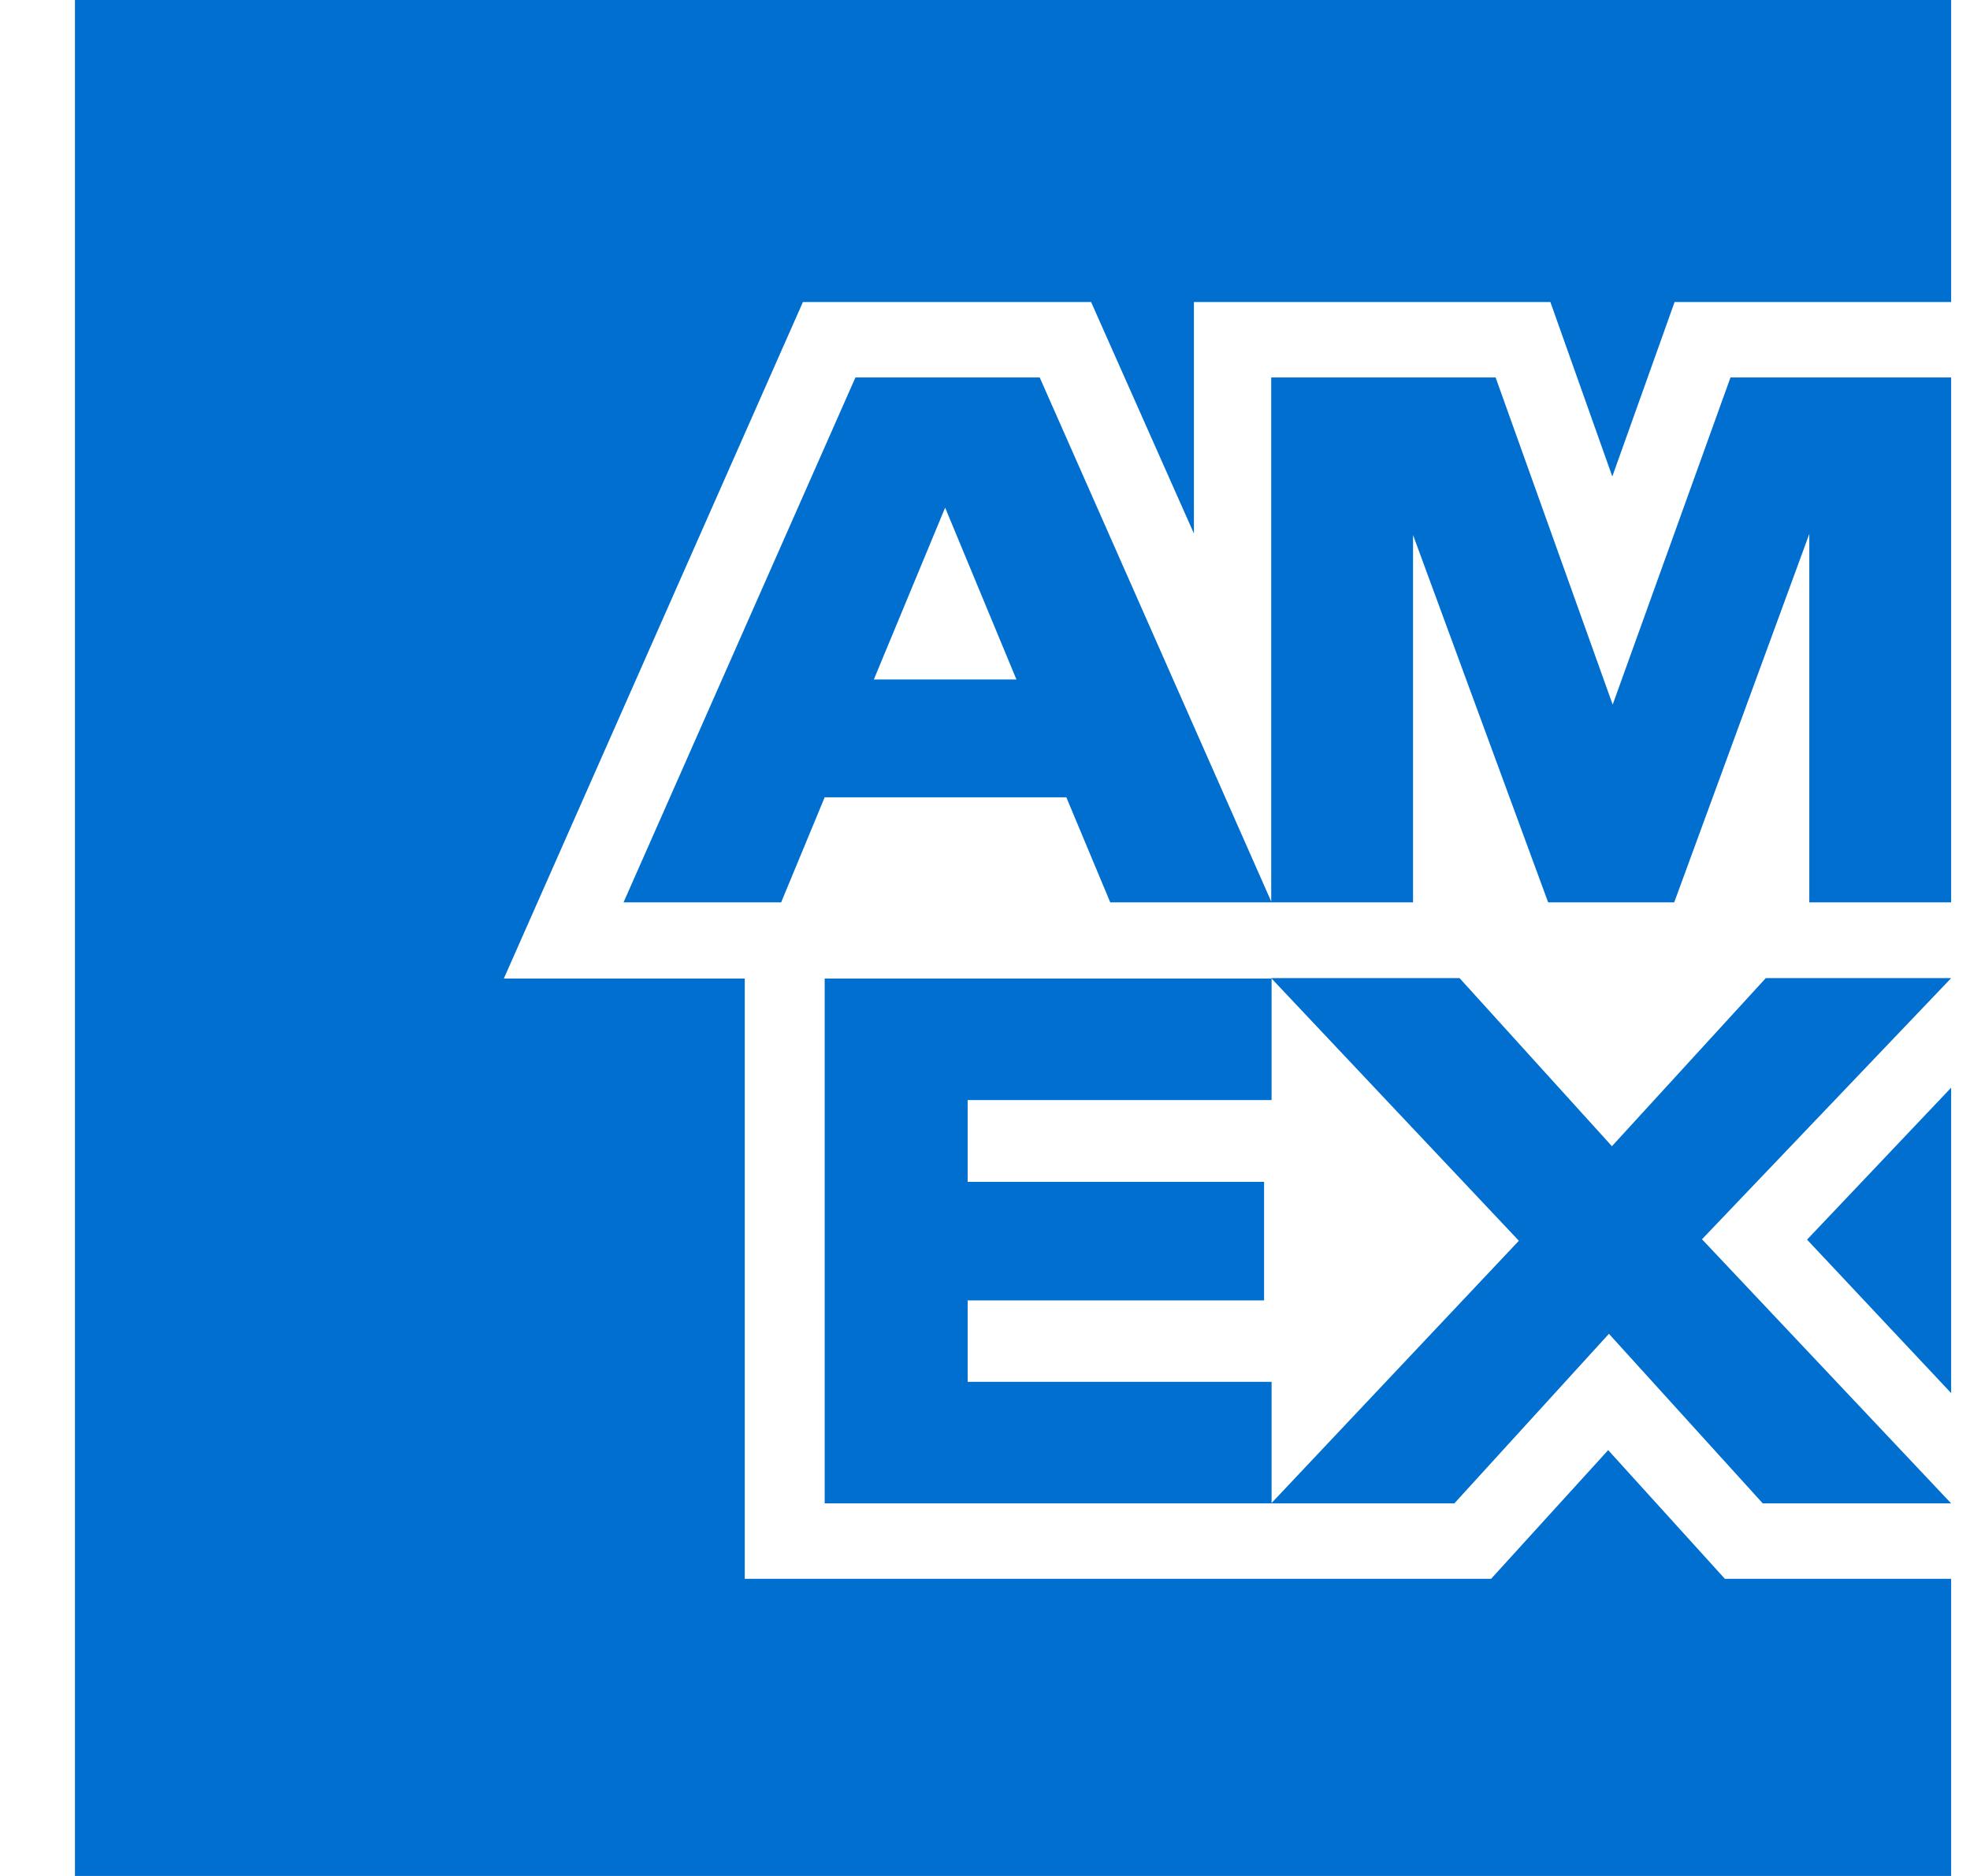
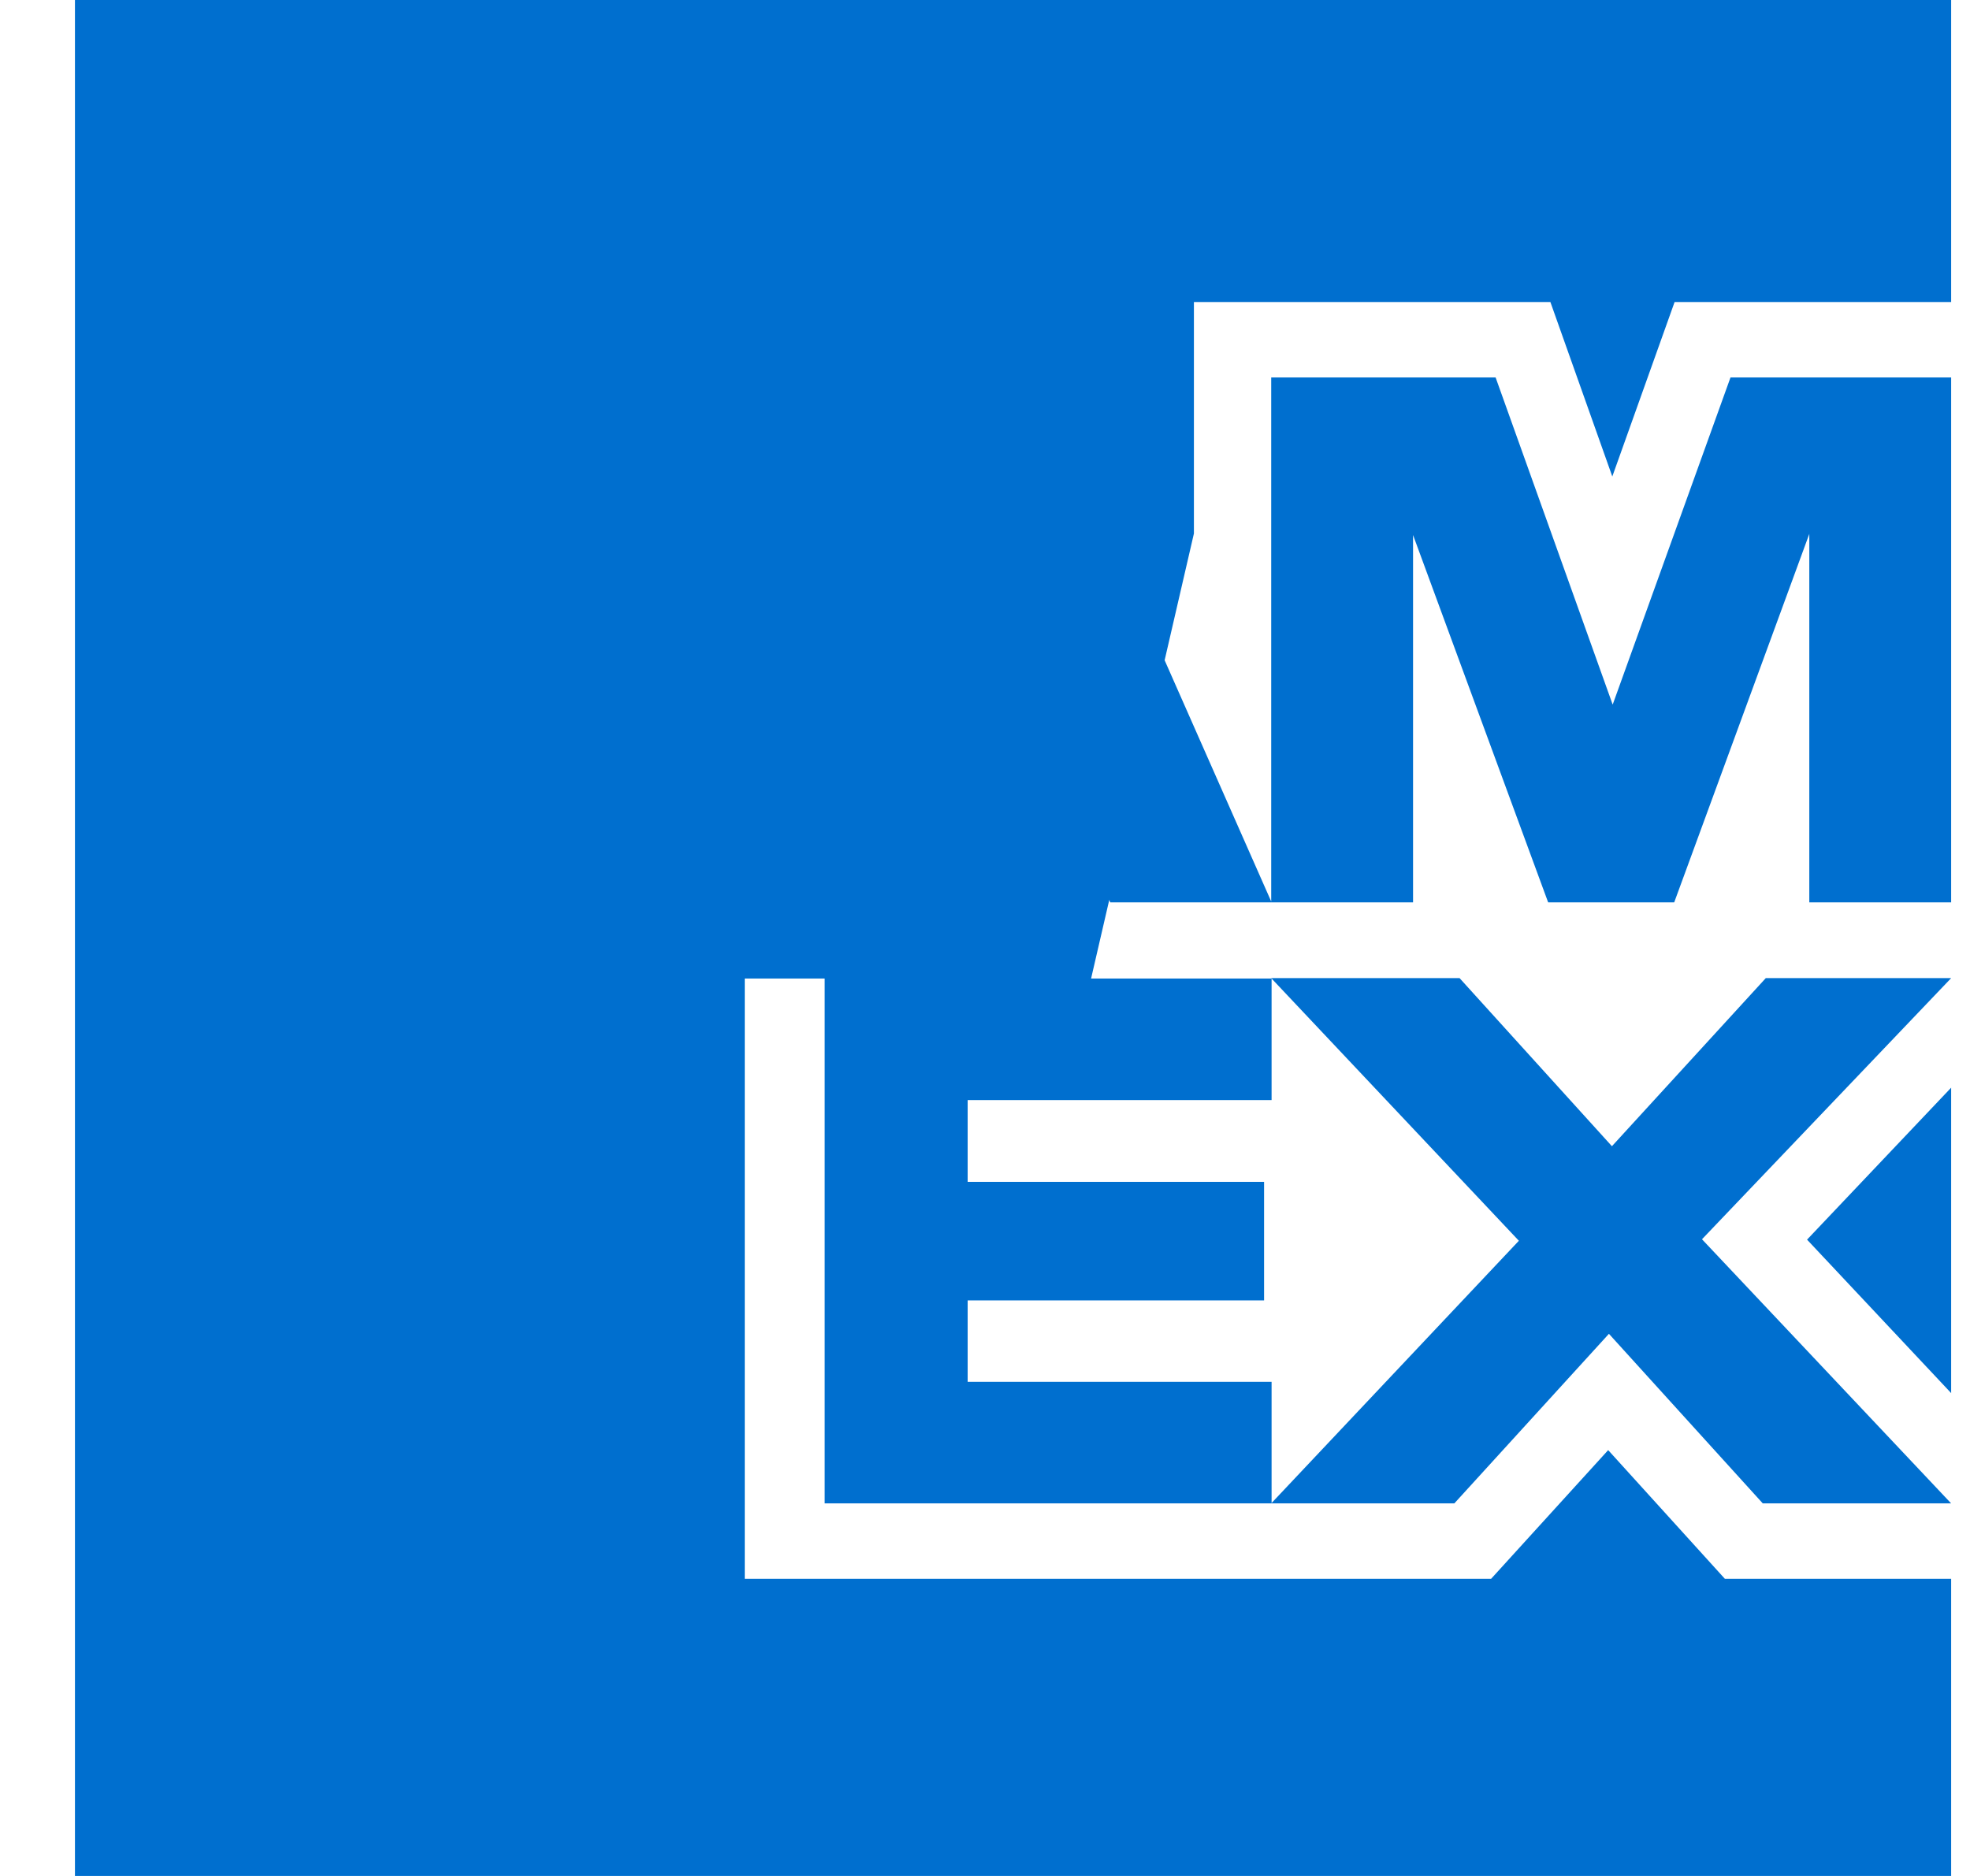
<svg xmlns="http://www.w3.org/2000/svg" width="21" height="20" viewBox="0 0 21 20" fill="none">
-   <path d="M20.799 20V16.832H18.387L17.143 15.46L15.895 16.832H7.939V10.432H5.371L8.559 3.22H11.631L12.727 5.688V3.22H16.527L17.187 5.08L17.851 3.22H20.799V0H0.799V20H20.799ZM18.791 16.028H20.799L18.143 13.212L20.799 10.428H18.823L17.183 12.22L15.559 10.428H13.551L16.191 13.228L13.551 16.028H15.503L17.151 14.22L18.791 16.028ZM19.263 13.216L20.799 14.852V11.596L19.263 13.216ZM10.315 14.736V13.864H13.475V12.6H10.315V11.728H13.555V10.432H8.791V16.028H13.555V14.732H10.315V14.736ZM19.287 9.62H20.799V4.024H18.447L17.191 7.512L15.943 4.024H13.551V9.62H15.063V5.704L16.503 9.62H17.847L19.287 5.692V9.62ZM11.835 9.62H13.555L11.083 4.024H9.119L6.647 9.62H8.327L8.791 8.5H11.367L11.835 9.62ZM10.835 7.244H9.315L10.075 5.412L10.835 7.244Z" fill="#006FCF" />
+   <path d="M20.799 20V16.832H18.387L17.143 15.46L15.895 16.832H7.939V10.432H5.371H11.631L12.727 5.688V3.22H16.527L17.187 5.08L17.851 3.22H20.799V0H0.799V20H20.799ZM18.791 16.028H20.799L18.143 13.212L20.799 10.428H18.823L17.183 12.22L15.559 10.428H13.551L16.191 13.228L13.551 16.028H15.503L17.151 14.22L18.791 16.028ZM19.263 13.216L20.799 14.852V11.596L19.263 13.216ZM10.315 14.736V13.864H13.475V12.6H10.315V11.728H13.555V10.432H8.791V16.028H13.555V14.732H10.315V14.736ZM19.287 9.62H20.799V4.024H18.447L17.191 7.512L15.943 4.024H13.551V9.62H15.063V5.704L16.503 9.62H17.847L19.287 5.692V9.62ZM11.835 9.62H13.555L11.083 4.024H9.119L6.647 9.62H8.327L8.791 8.5H11.367L11.835 9.62ZM10.835 7.244H9.315L10.075 5.412L10.835 7.244Z" fill="#006FCF" />
</svg>